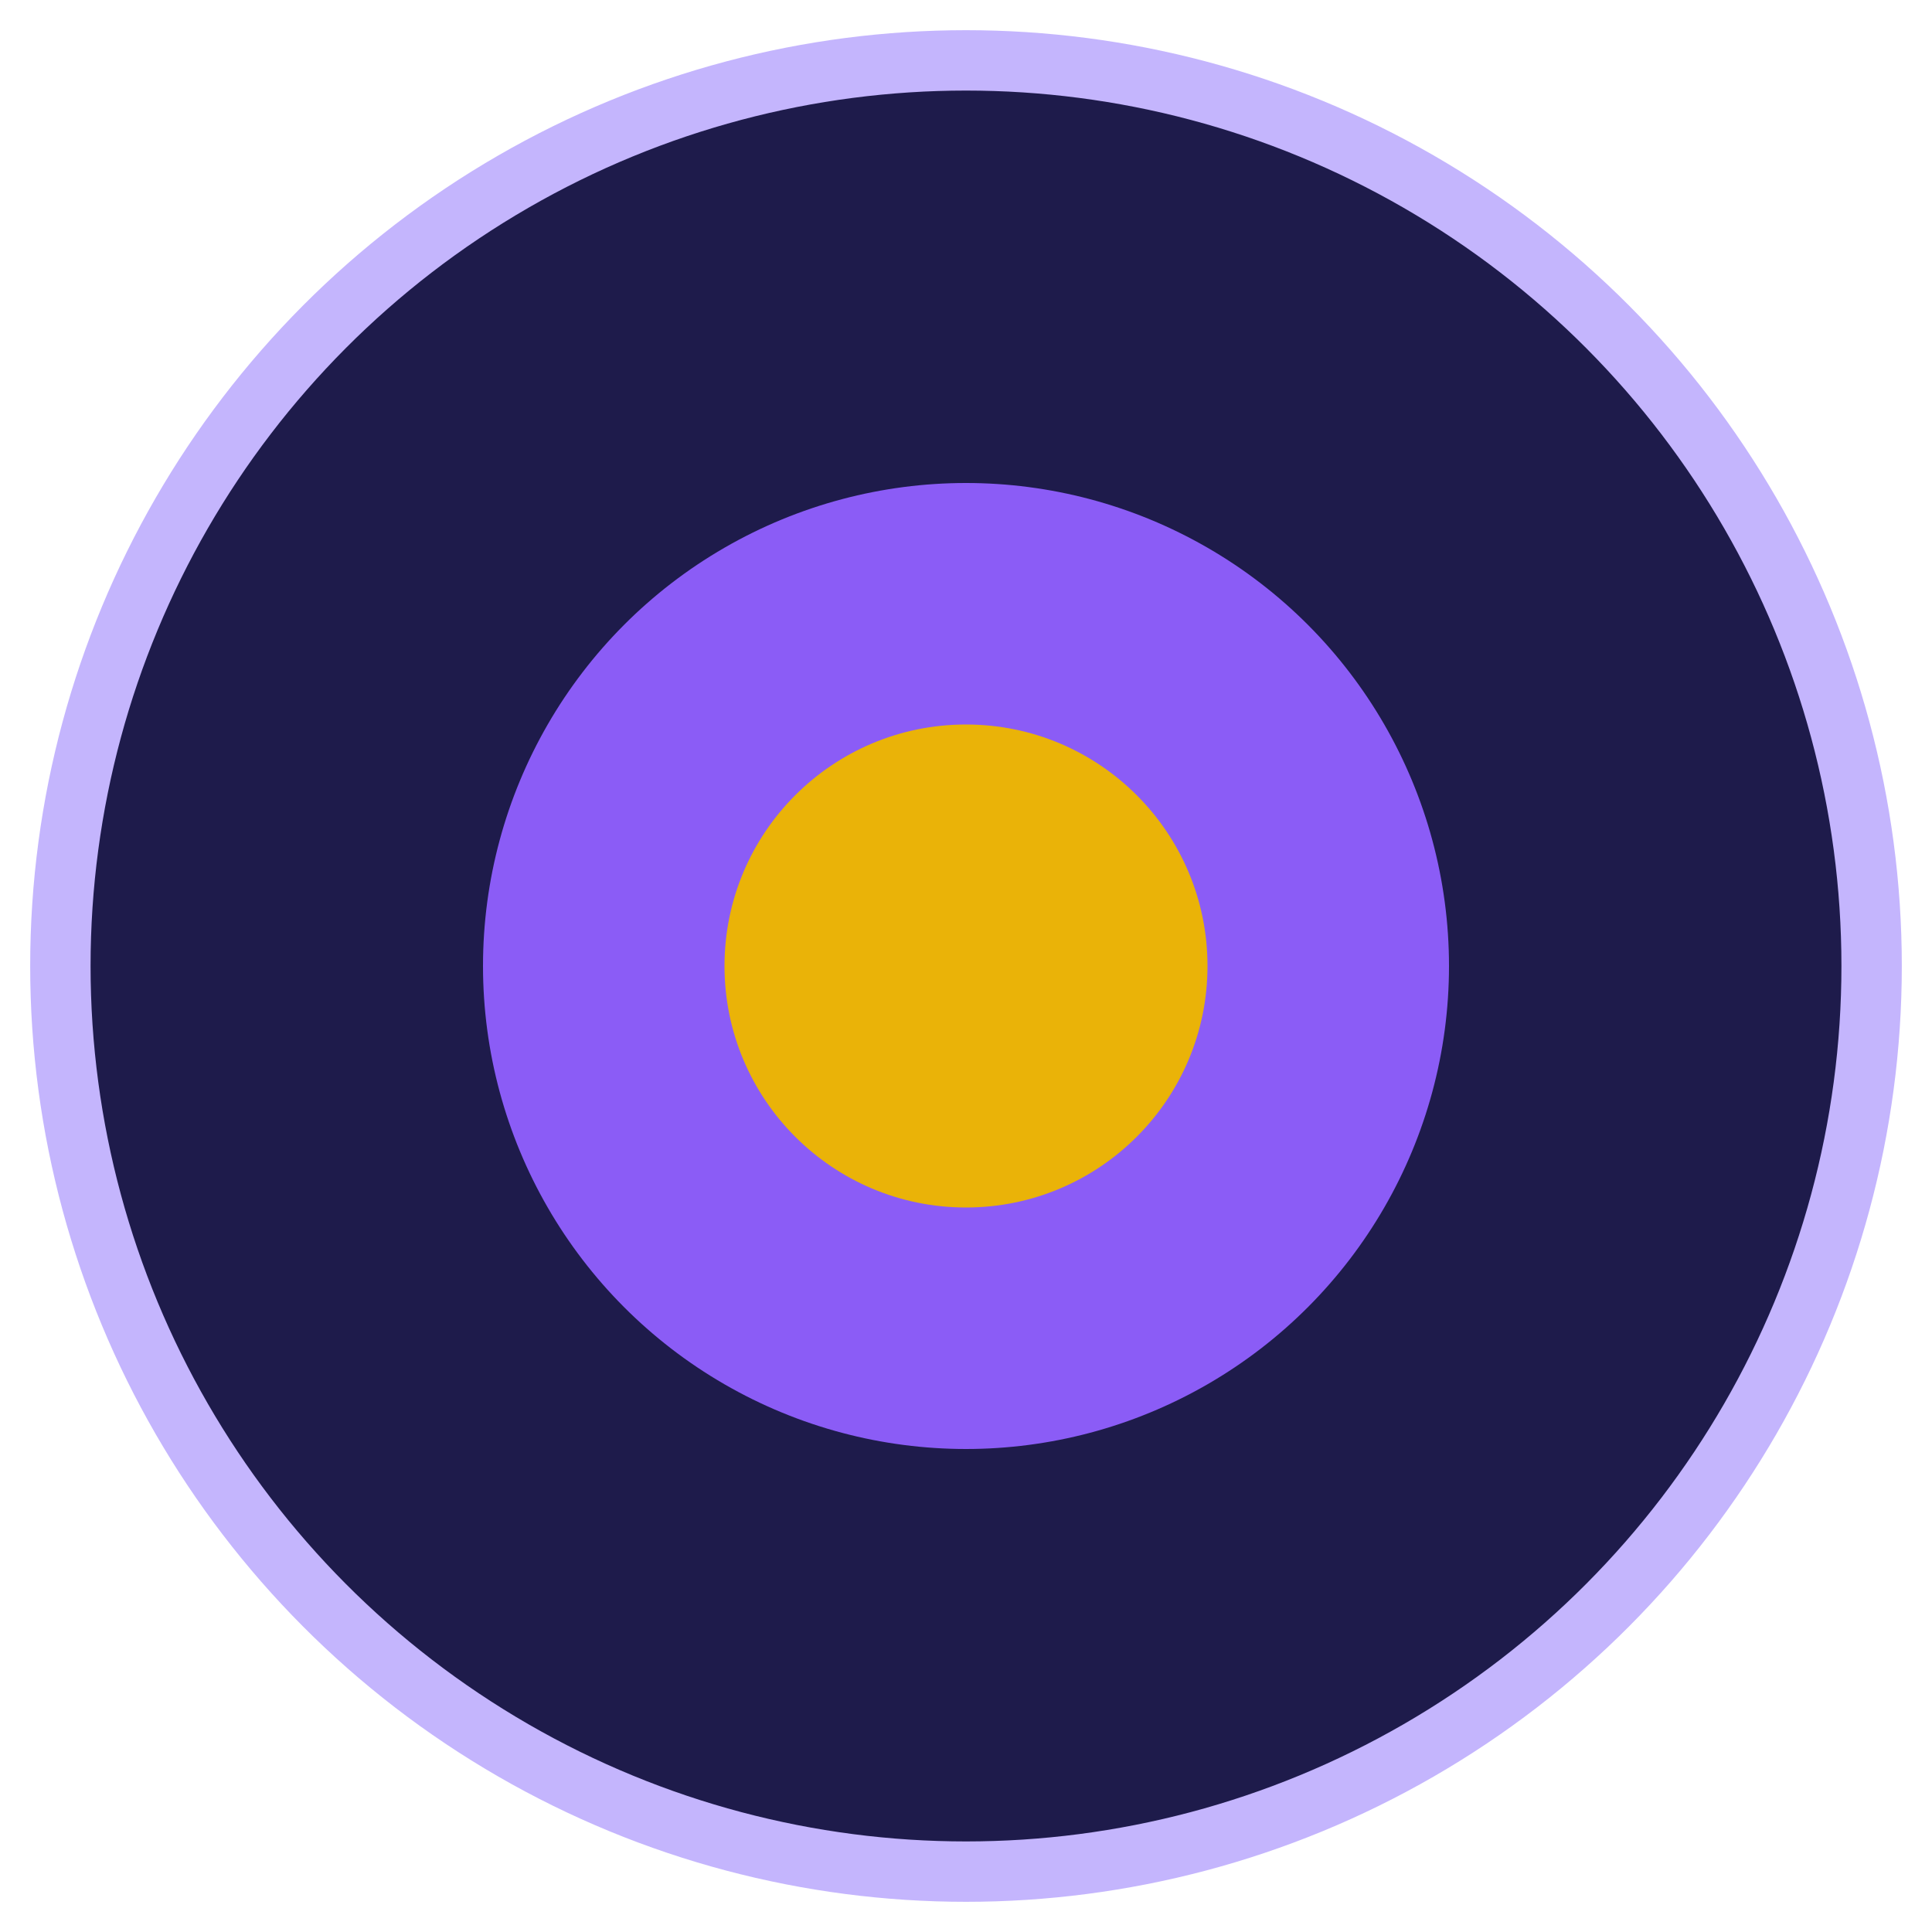
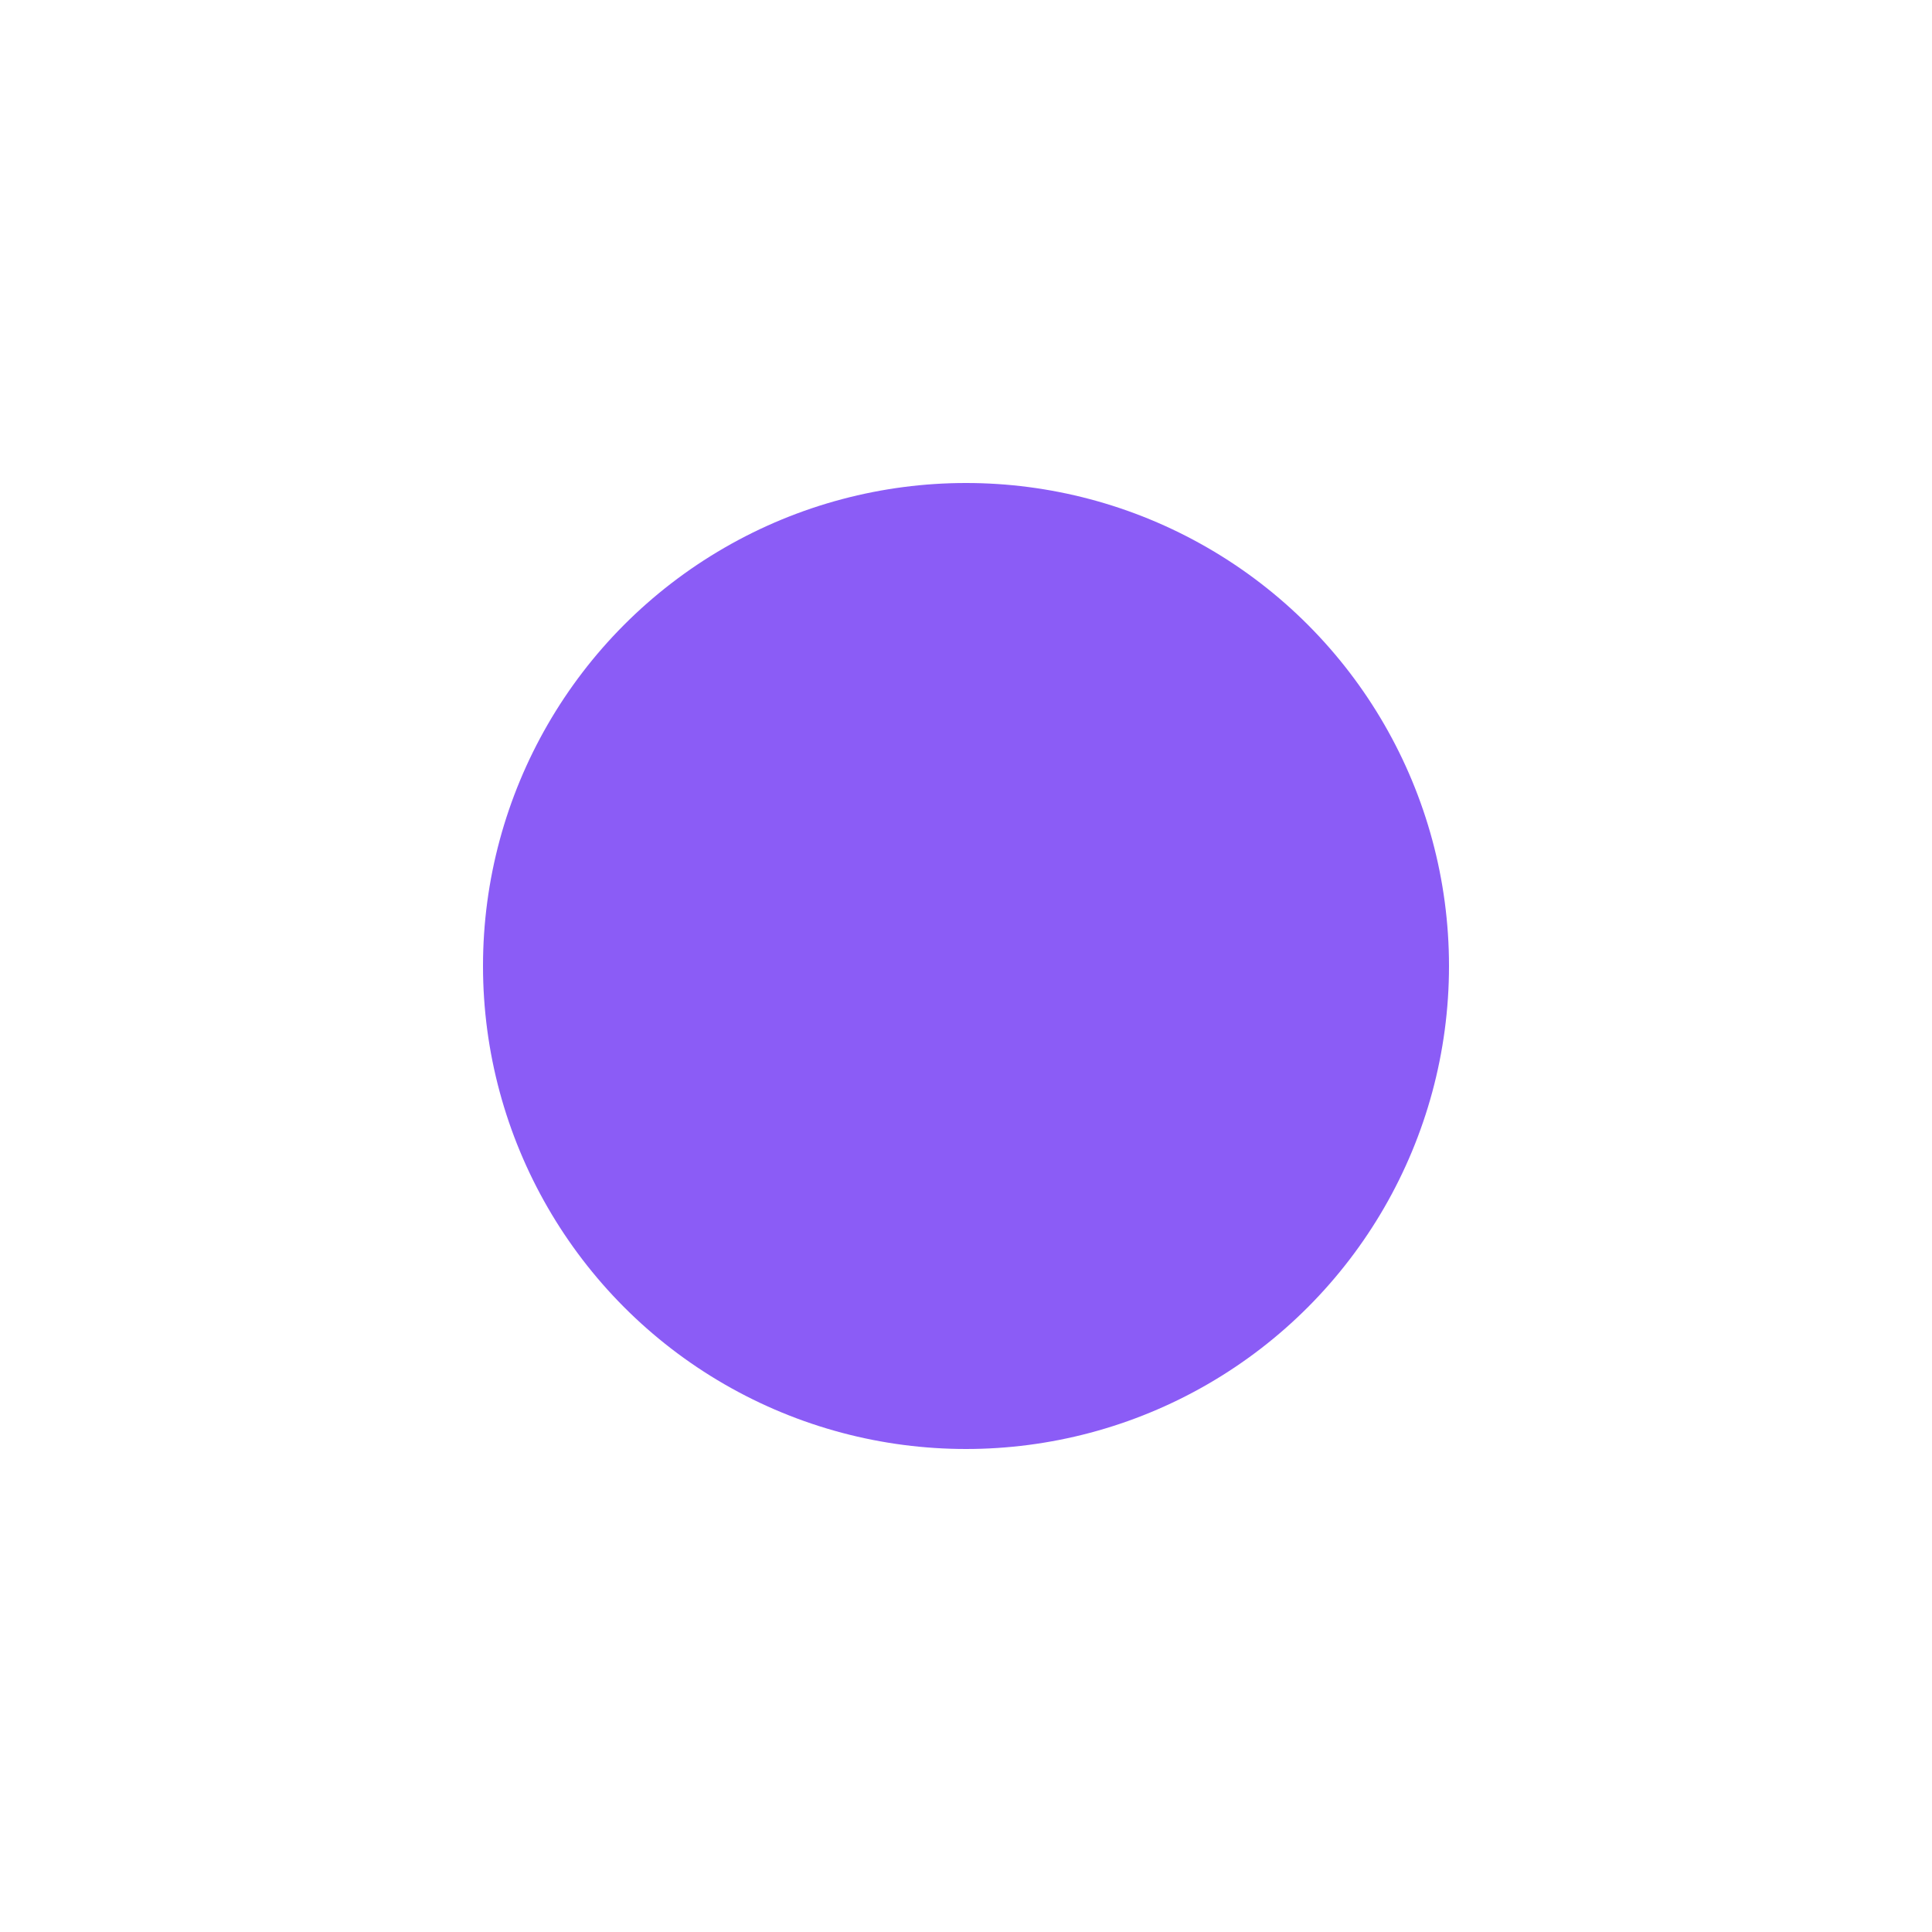
<svg xmlns="http://www.w3.org/2000/svg" width="32" height="32" viewBox="0 0 32 32" fill="none">
-   <circle cx="16" cy="16" r="15" fill="#1E1B4B" stroke="#C4B5FD" />
  <circle cx="16" cy="16" r="8" fill="#8B5CF6" />
-   <circle cx="16" cy="16" r="4" fill="#EAB308" />
</svg>